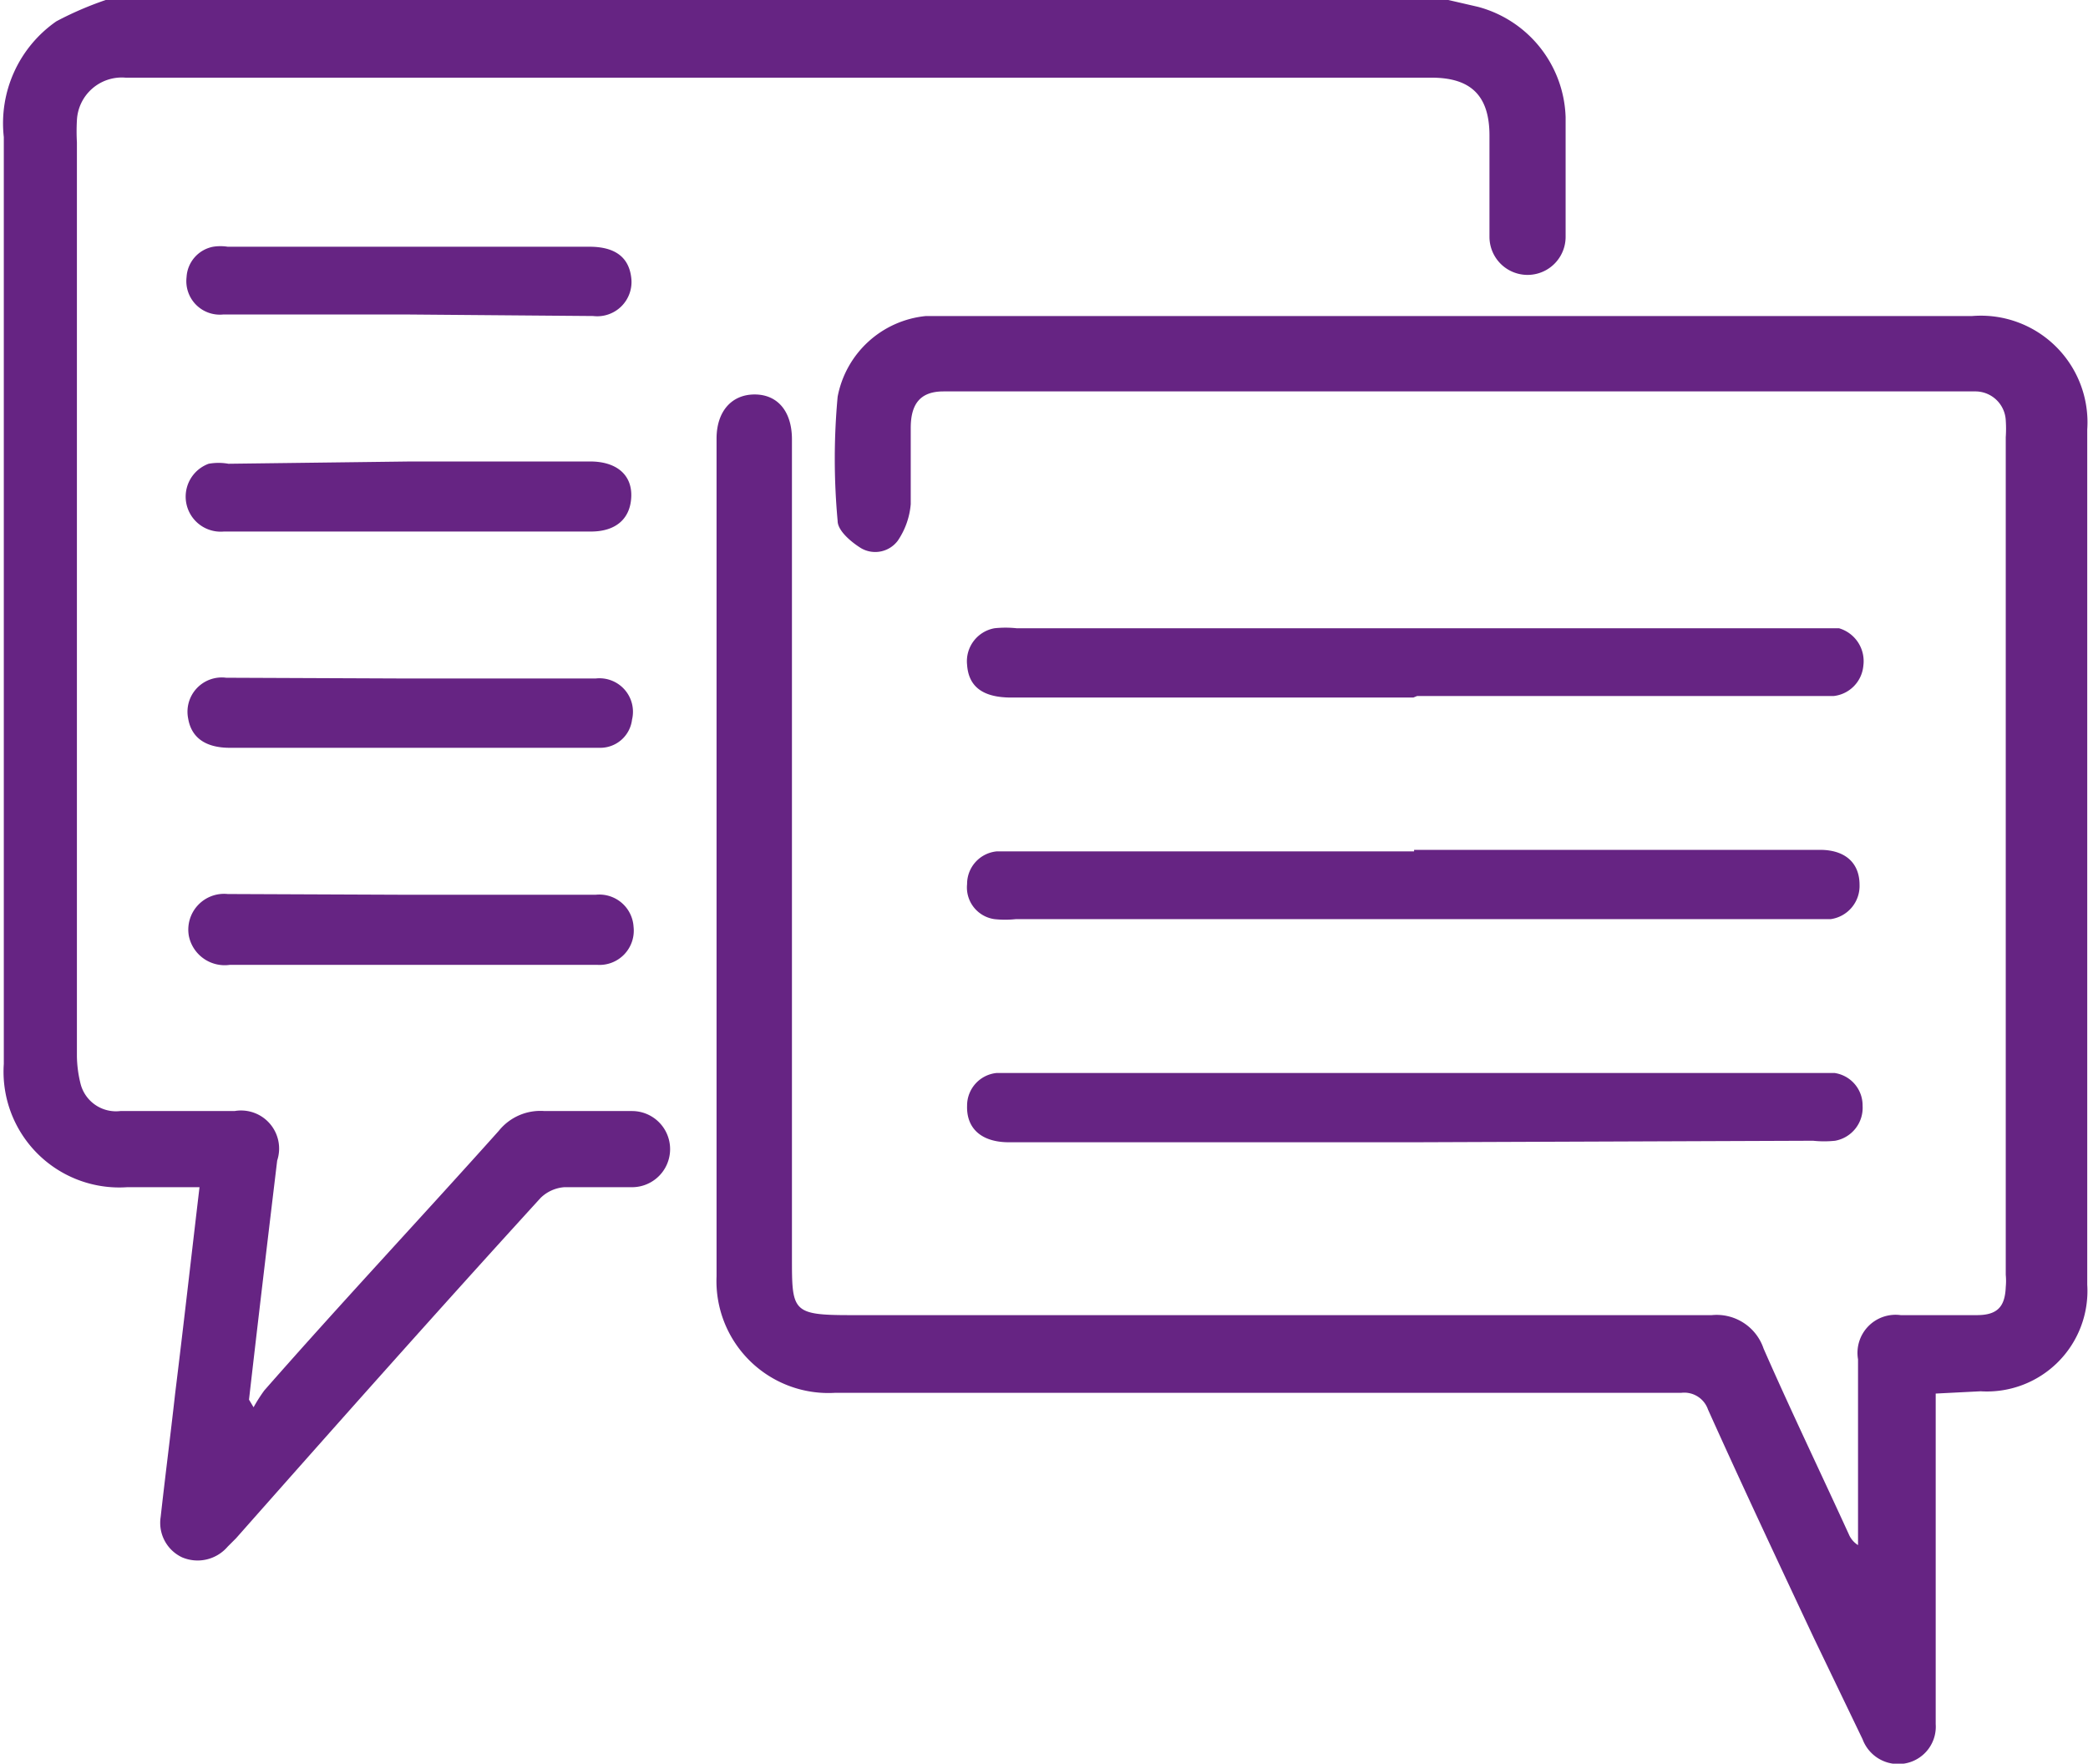
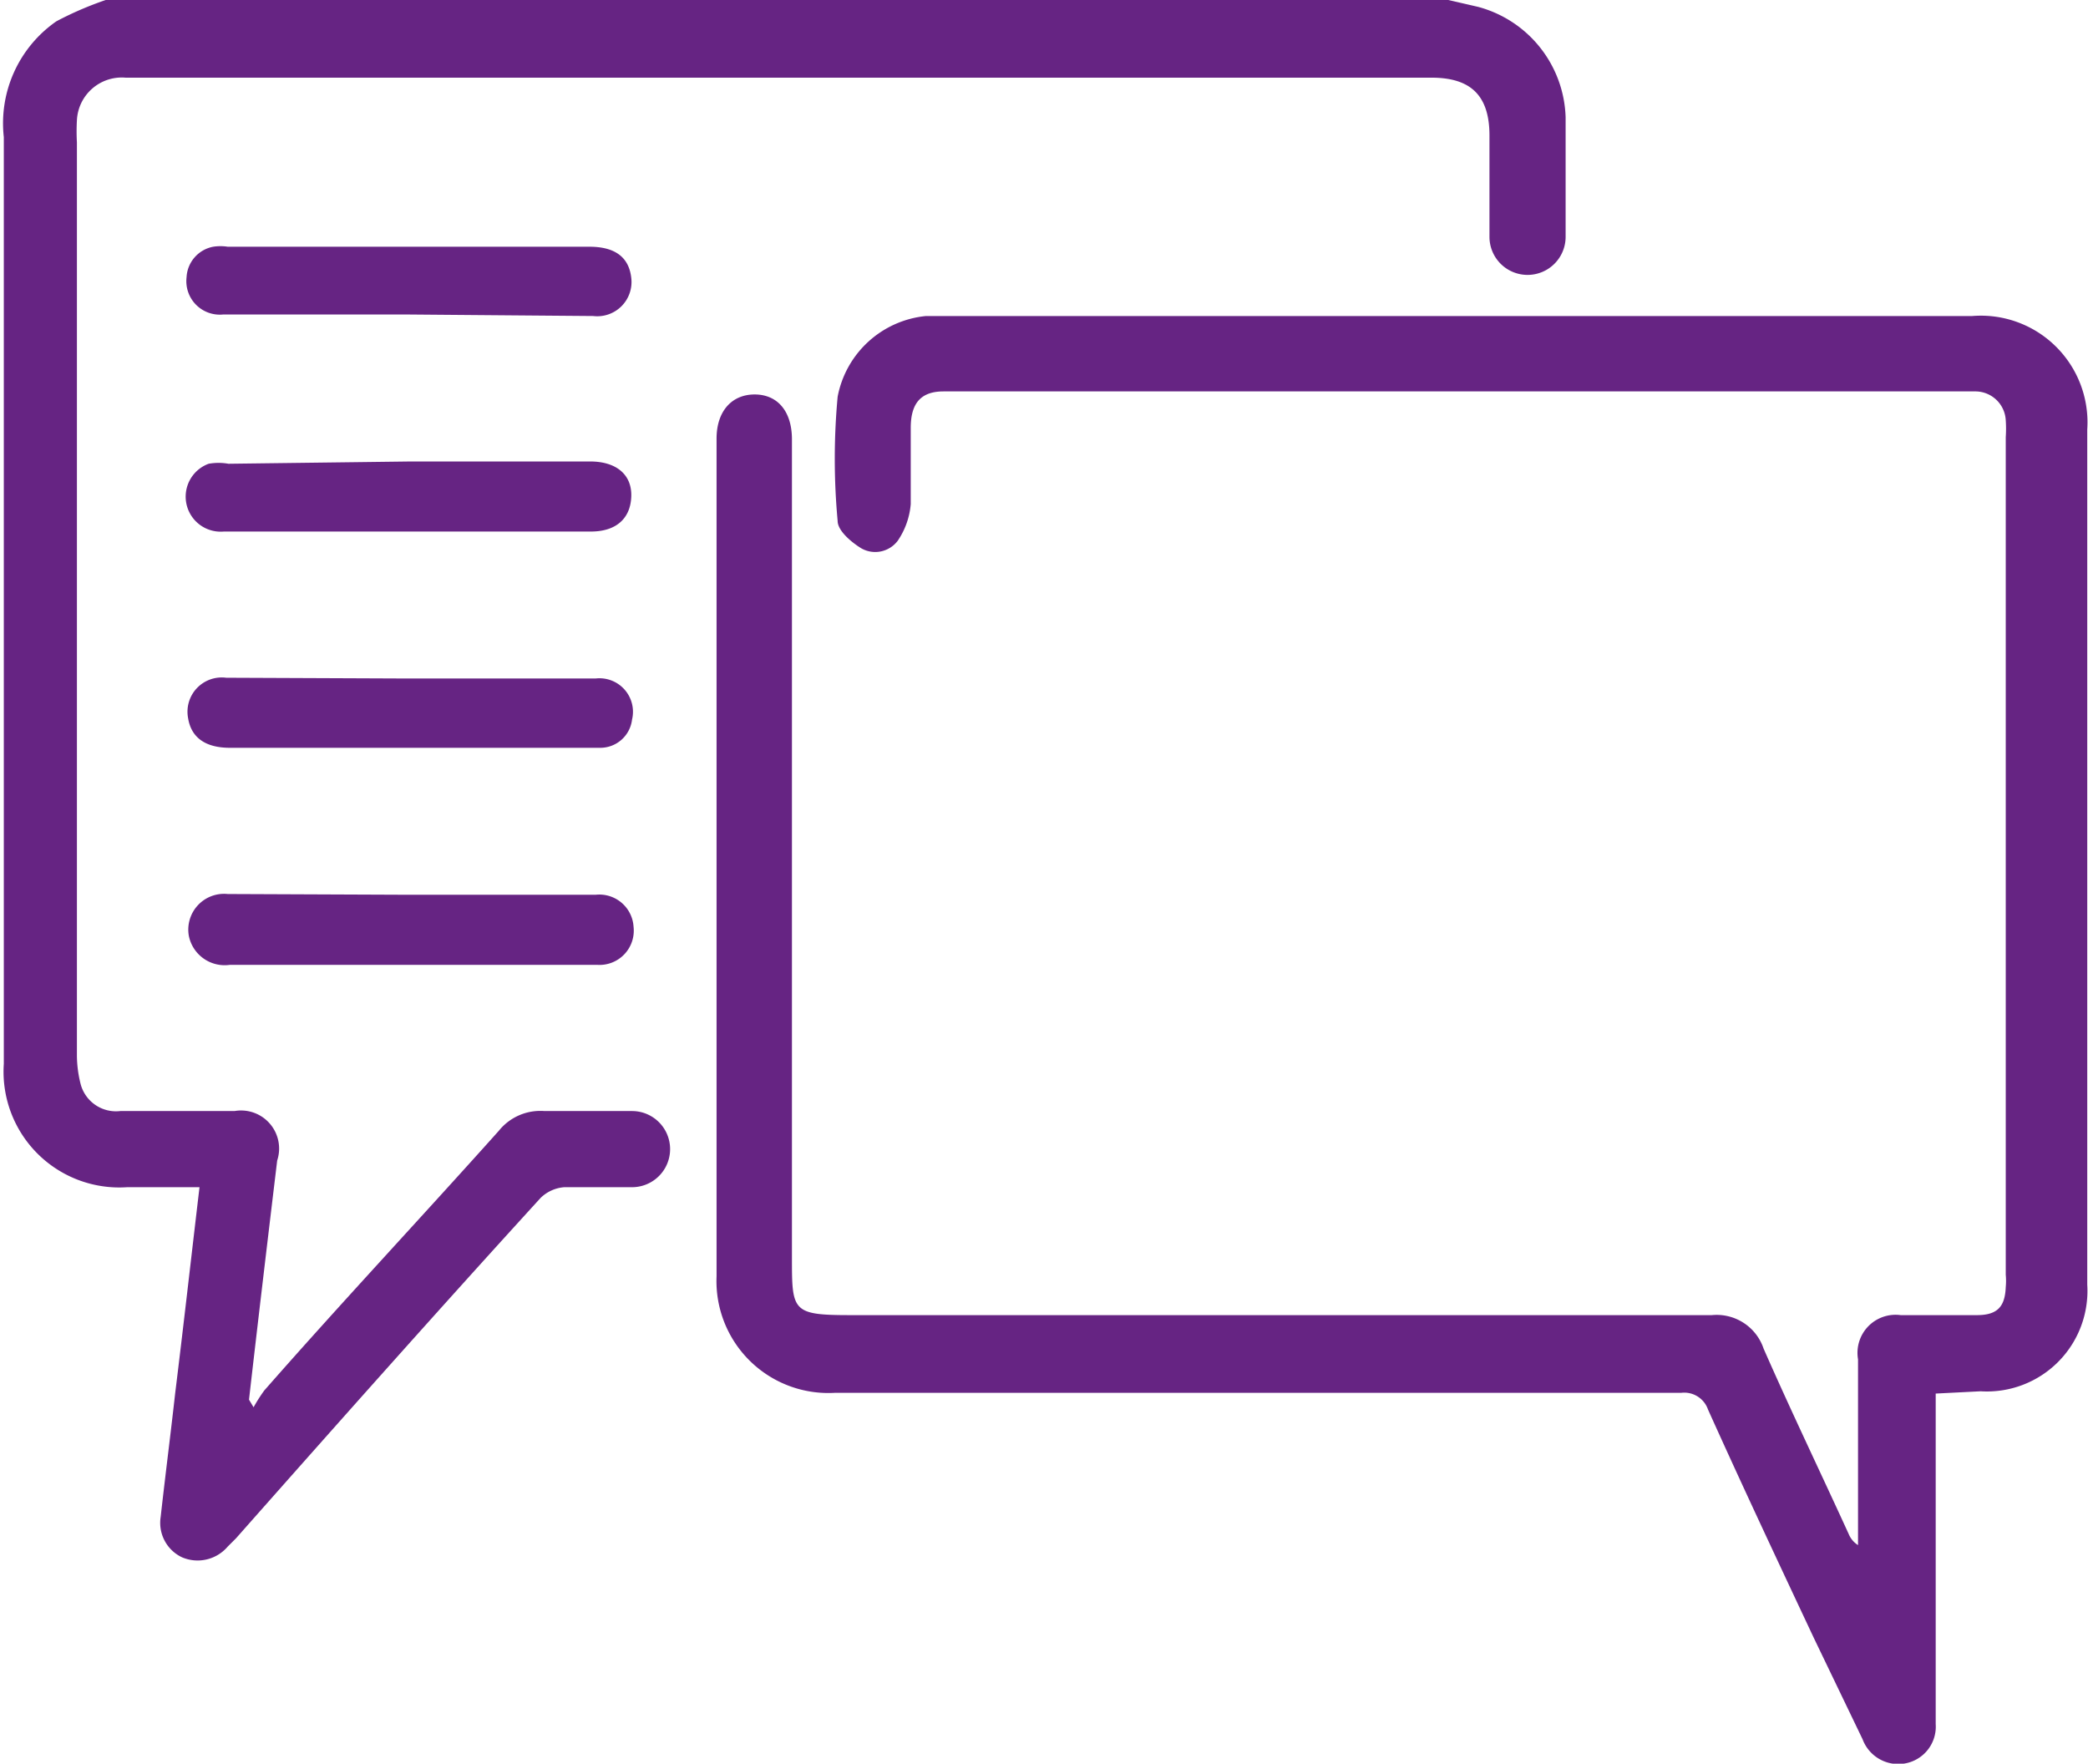
<svg xmlns="http://www.w3.org/2000/svg" viewBox="0 0 27.42 23.16">
  <g fill="#662483" transform="translate(-463.18 -583.49)">
    <path d="m482.2 583.49.39.09a1.55 1.55 0 0 1 1.15 1.45v1.57a.5.5 0 1 1 -1 0v-1.33c0-.52-.24-.76-.76-.76h-17.15a.59.59 0 0 0 -.64.56 2.64 2.64 0 0 0 0 .29v12a1.57 1.57 0 0 0 .05.37.48.48 0 0 0 .52.35h1.5a.5.5 0 0 1 .56.65c-.12 1-.25 2.09-.37 3.14 0 0 0 0 .06.1a2.11 2.11 0 0 1 .14-.22c1-1.14 2.06-2.27 3.08-3.41a.7.7 0 0 1 .6-.26h1.15a.5.5 0 1 1 0 1c-.3 0-.59 0-.89 0a.5.5 0 0 0 -.31.14c-1.36 1.49-2.7 3-4 4.47l-.11.11a.52.52 0 0 1 -.6.14.5.5 0 0 1 -.28-.53c.06-.54.13-1.08.19-1.62.11-.89.21-1.78.32-2.71h-.95a1.52 1.52 0 0 1 -1.62-1.62c0-.89 0-1.78 0-2.67v-9.5a1.63 1.63 0 0 1 .69-1.52 4.43 4.43 0 0 1 .74-.31z" />
    <path d="m488.6 601.79v.3 3.49.55a.49.49 0 0 1 -.37.51.5.5 0 0 1 -.59-.31l-.64-1.33c-.47-1-.94-2-1.39-3a.33.33 0 0 0 -.35-.22c-3.7 0-7.41 0-11.11 0a1.47 1.47 0 0 1 -1.56-1.53q0-5.49 0-11c0-.36.2-.58.5-.58s.49.22.49.59v10.74c0 .71 0 .76.77.76h11.31a.65.65 0 0 1 .68.44c.36.82.75 1.63 1.12 2.44a.31.31 0 0 0 .12.14v-.5c0-.65 0-1.29 0-1.94a.5.5 0 0 1 .56-.58h1c.27 0 .37-.11.38-.37a.85.85 0 0 0 0-.16v-11a1.62 1.62 0 0 0 0-.22.4.4 0 0 0 -.39-.38h-13.56c-.31 0-.43.17-.43.48s0 .68 0 1a1 1 0 0 1 -.17.48.37.37 0 0 1 -.48.1c-.13-.08-.31-.23-.31-.36a8.88 8.88 0 0 1 0-1.63 1.31 1.31 0 0 1 1.16-1.06h.41 13.33a1.4 1.4 0 0 1 1.51 1.49v11.23a1.32 1.32 0 0 1 -1.4 1.4z" />
-     <path d="m481.74 592.65h-5.28c-.37 0-.56-.14-.58-.43a.44.44 0 0 1 .36-.48 1.37 1.37 0 0 1 .29 0h10.47.33a.45.45 0 0 1 .32.49.44.44 0 0 1 -.39.4h-5.47z" />
-     <path d="m481.75 594.65h5.33c.33 0 .52.17.52.46a.44.44 0 0 1 -.38.45h-10.7a1.32 1.32 0 0 1 -.28 0 .42.42 0 0 1 -.36-.46.43.43 0 0 1 .39-.43h5.48z" />
-     <path d="m481.74 598.49h-5.31c-.36 0-.56-.18-.55-.48a.43.43 0 0 1 .39-.43h11a.43.43 0 0 1 .37.43.44.44 0 0 1 -.36.46 1.37 1.37 0 0 1 -.29 0z" />
    <path d="m468.57 589.55h2.36c.34 0 .55.17.54.46s-.2.46-.53.46h-4.82a.46.46 0 0 1 -.2-.89.74.74 0 0 1 .26 0z" />
    <path d="m468.57 595.24h2.43a.45.45 0 0 1 .5.42.45.45 0 0 1 -.48.5h-4.82a.48.48 0 0 1 -.54-.38.47.47 0 0 1 .51-.55z" />
    <path d="m468.54 587.62h-2.43a.44.44 0 0 1 -.48-.49.43.43 0 0 1 .35-.4.62.62 0 0 1 .19 0h4.75c.34 0 .52.14.55.41a.45.45 0 0 1 -.5.5z" />
    <path d="m468.55 592.4h2.45a.44.44 0 0 1 .48.54.42.42 0 0 1 -.42.37h-4.86c-.33 0-.51-.14-.55-.39a.45.45 0 0 1 .5-.53z" />
  </g>
</svg>